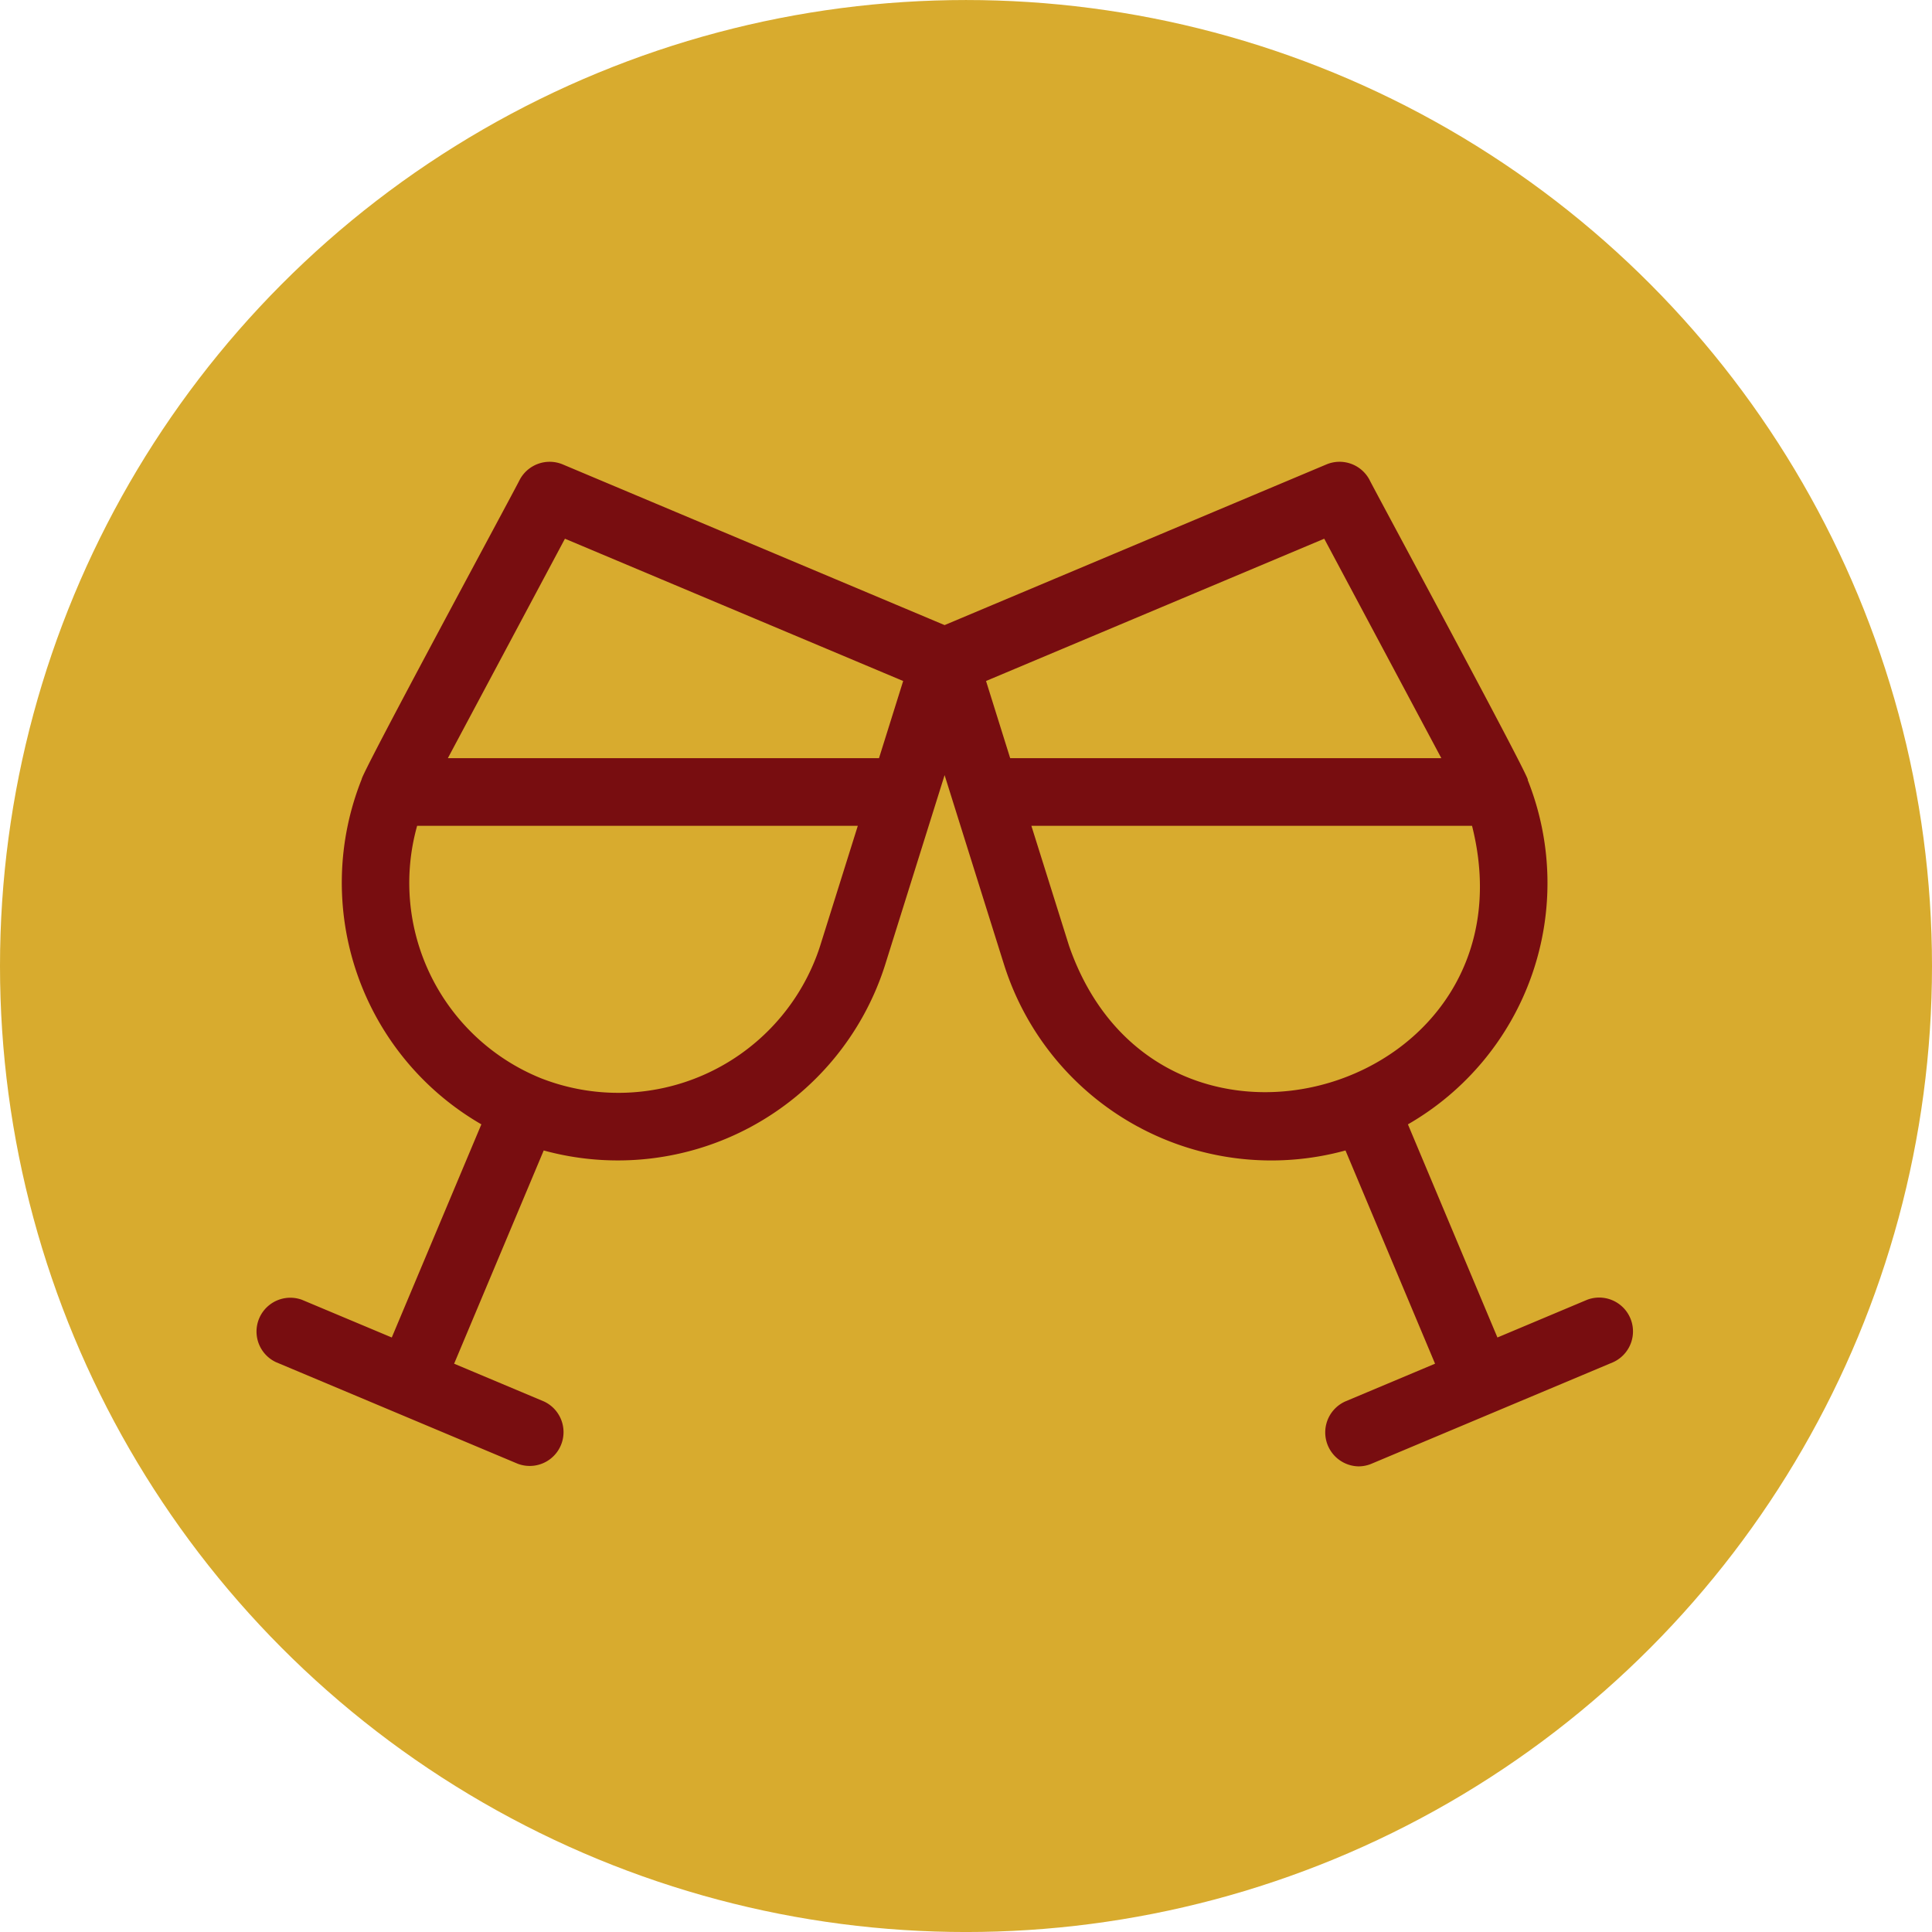
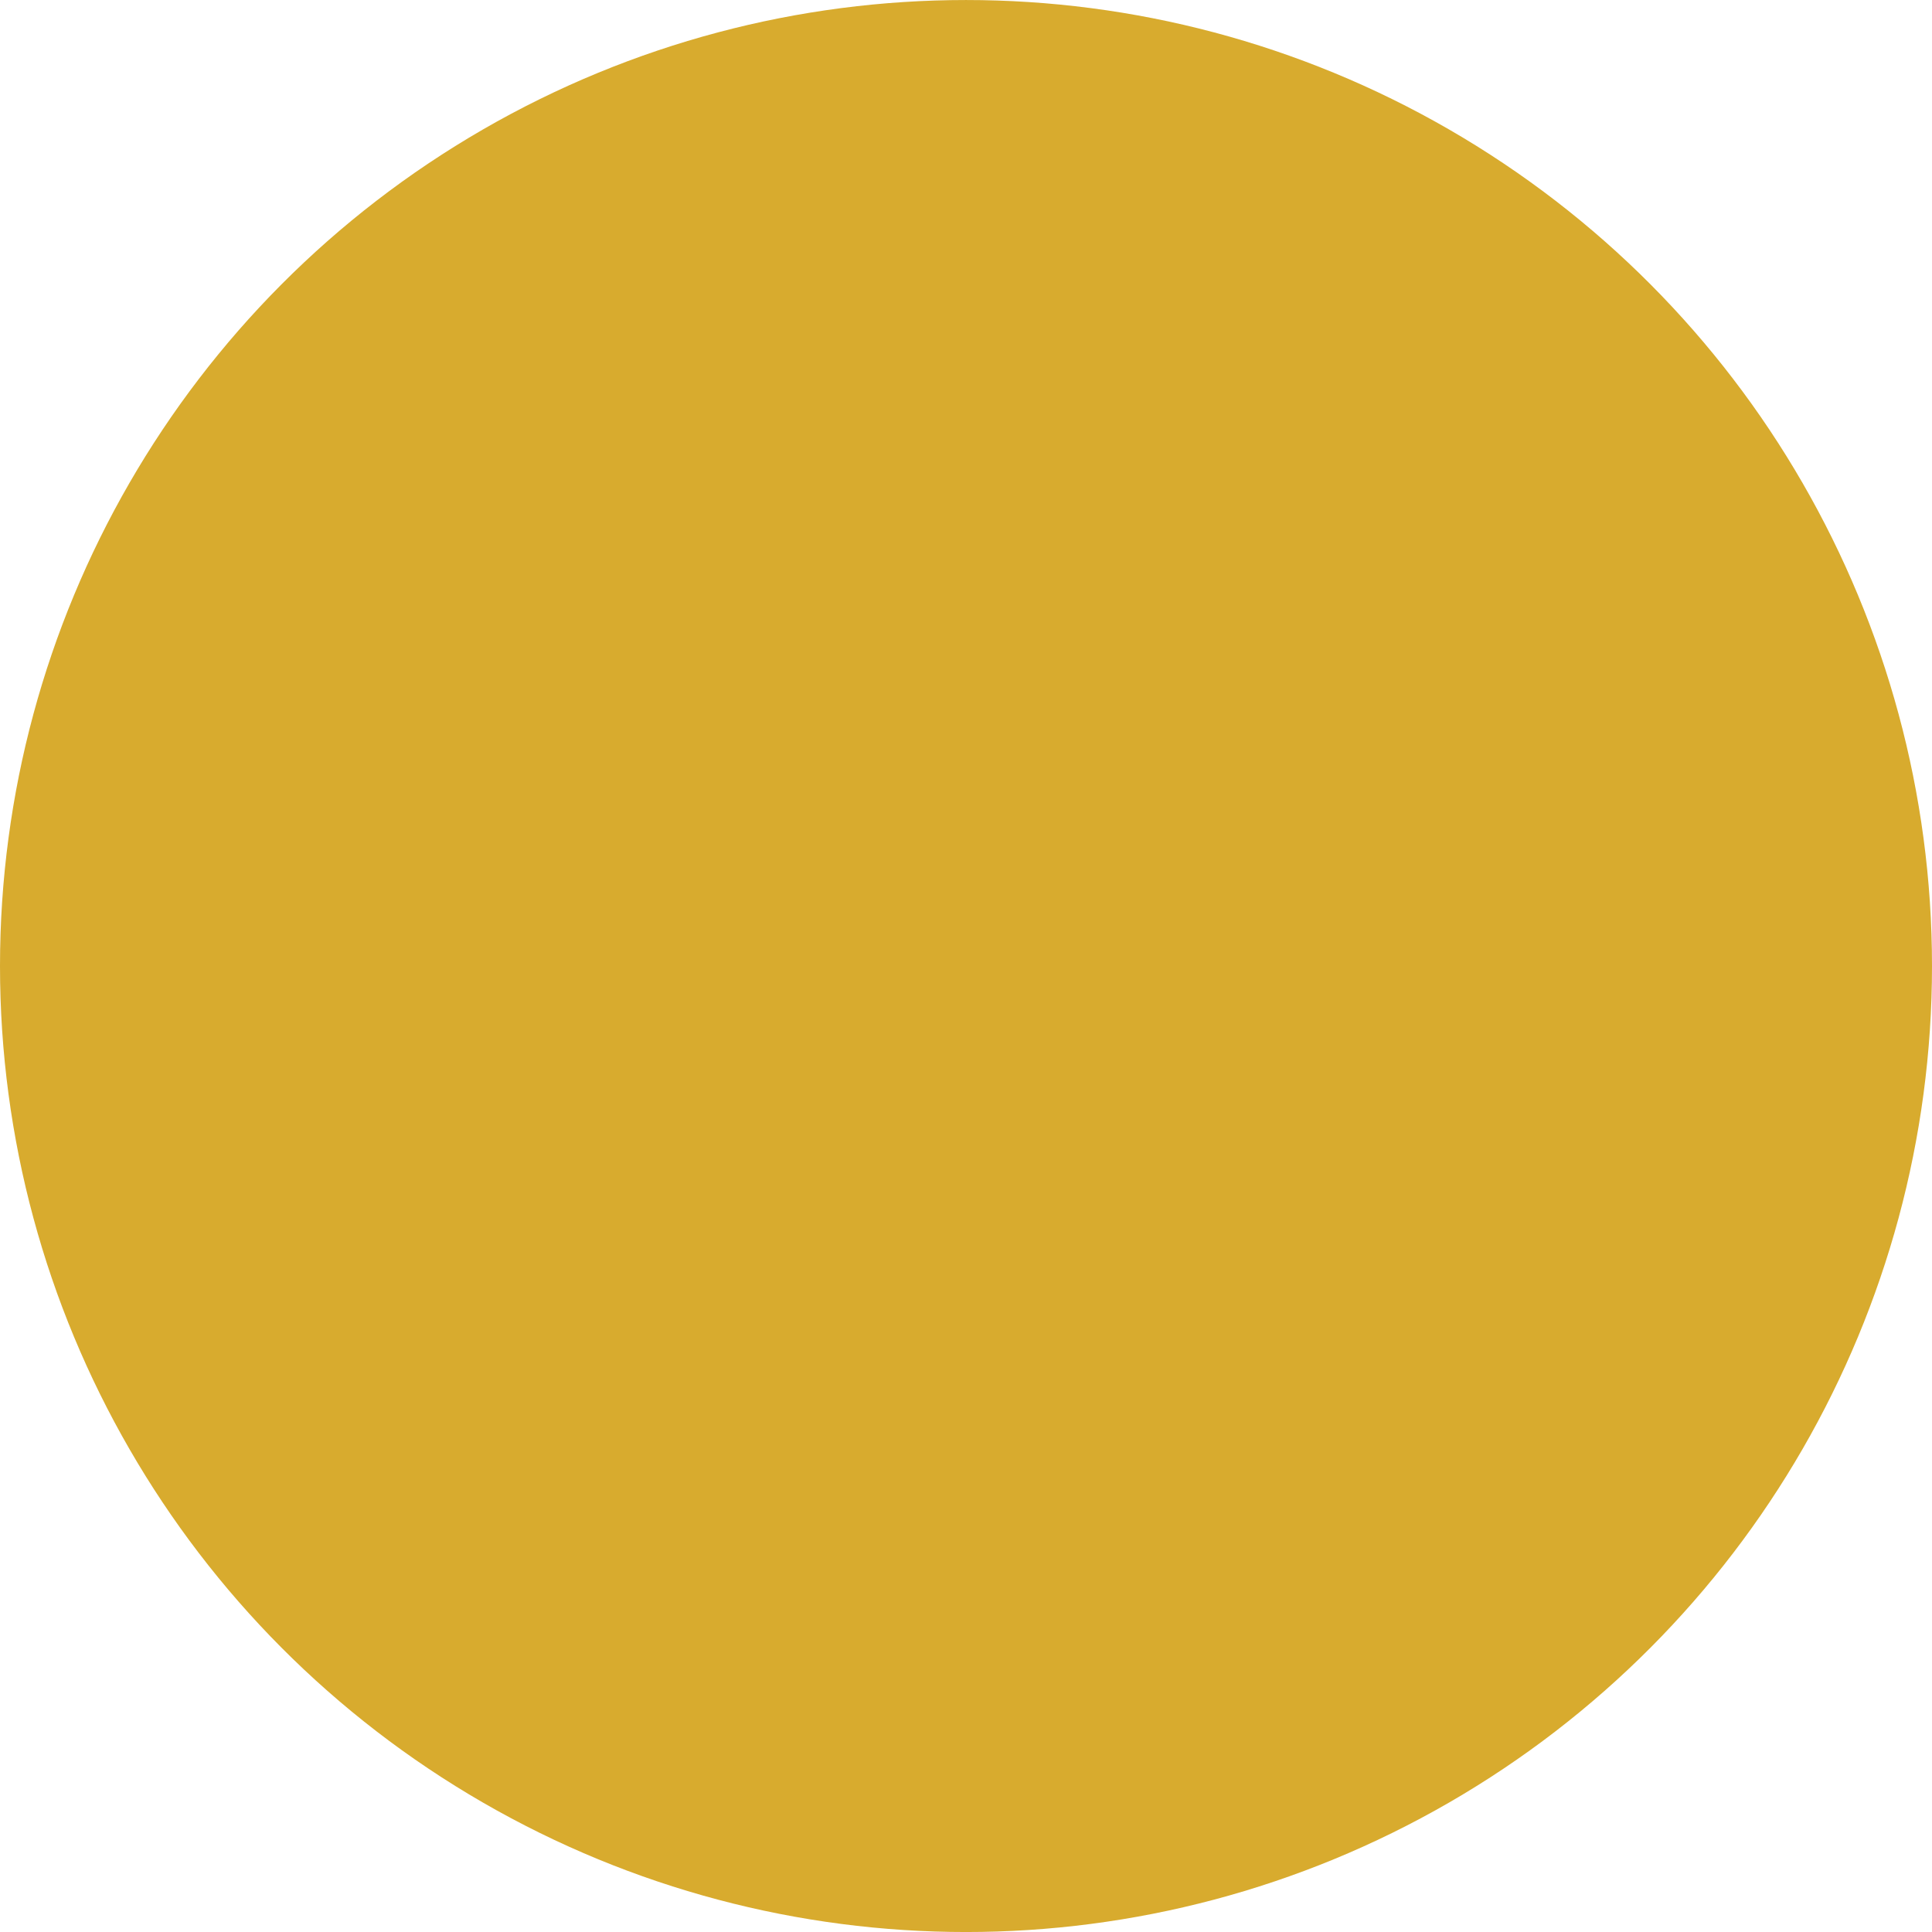
<svg xmlns="http://www.w3.org/2000/svg" width="92" height="92" viewBox="0 0 92 92">
  <defs>
    <clipPath id="clip-path">
-       <rect id="Retângulo_310" data-name="Retângulo 310" width="65.6" height="47.837" fill="#780d10" />
-     </clipPath>
+       </clipPath>
  </defs>
  <g id="ic2" transform="translate(-8375 20173)">
    <g id="Grupo_445" data-name="Grupo 445">
      <g id="Grupo_443" data-name="Grupo 443" transform="translate(8374.633 -20173.068)">
        <g id="Grupo_415" data-name="Grupo 415" transform="translate(0 0)">
          <g id="Grupo_413" data-name="Grupo 413">
            <circle id="Elipse_20" data-name="Elipse 20" cx="46" cy="46" r="46" transform="translate(0.367 0.069)" fill="#d8ab2e" />
            <g id="Grupo_412" data-name="Grupo 412" transform="translate(12.548 22.059)">
              <g id="Grupo_411" data-name="Grupo 411" transform="translate(0 0)" clip-path="url(#clip-path)">
                <path id="Caminho_660" data-name="Caminho 660" d="M52.51,47.837a1.617,1.617,0,0,1-.625-3.094l4.27-1.795L51.89,32.794a13.348,13.348,0,0,1-16.235-8.774c-.264-.835-2.664-8.489-2.855-9.1l-2.853,9.1A13.355,13.355,0,0,1,13.71,32.794L9.444,42.948l4.27,1.795a1.61,1.61,0,0,1-1.247,2.967L.957,42.873A1.61,1.61,0,0,1,2.2,39.906L6.475,41.7l4.266-10.15a13.288,13.288,0,0,1-5.7-16.432C5.032,14.837,12.263,1.477,12.57.852A1.615,1.615,0,0,1,14.616.125L32.8,7.776,50.984.125A1.614,1.614,0,0,1,53.03.852c.157.341,7.858,14.586,7.533,14.29a13.258,13.258,0,0,1-5.7,16.409L59.125,41.7l4.27-1.795a1.611,1.611,0,0,1,1.247,2.969L53.133,47.71a1.6,1.6,0,0,1-.623.127M38.727,23.051C43.017,35.4,61.11,29.983,57.916,17.334H36.932ZM13.585,29.357a10.1,10.1,0,0,0,13.083-5.728q.113-.287.206-.58l1.793-5.715H7.683a10.037,10.037,0,0,0,5.9,12.022M35.923,14.114H56.454L50.878,3.663,34.773,10.438Zm-26.778,0H29.676l1.151-3.675L14.721,3.663Z" transform="translate(0 -0.001)" fill="#780d10" />
              </g>
            </g>
          </g>
        </g>
      </g>
    </g>
  </g>
</svg>